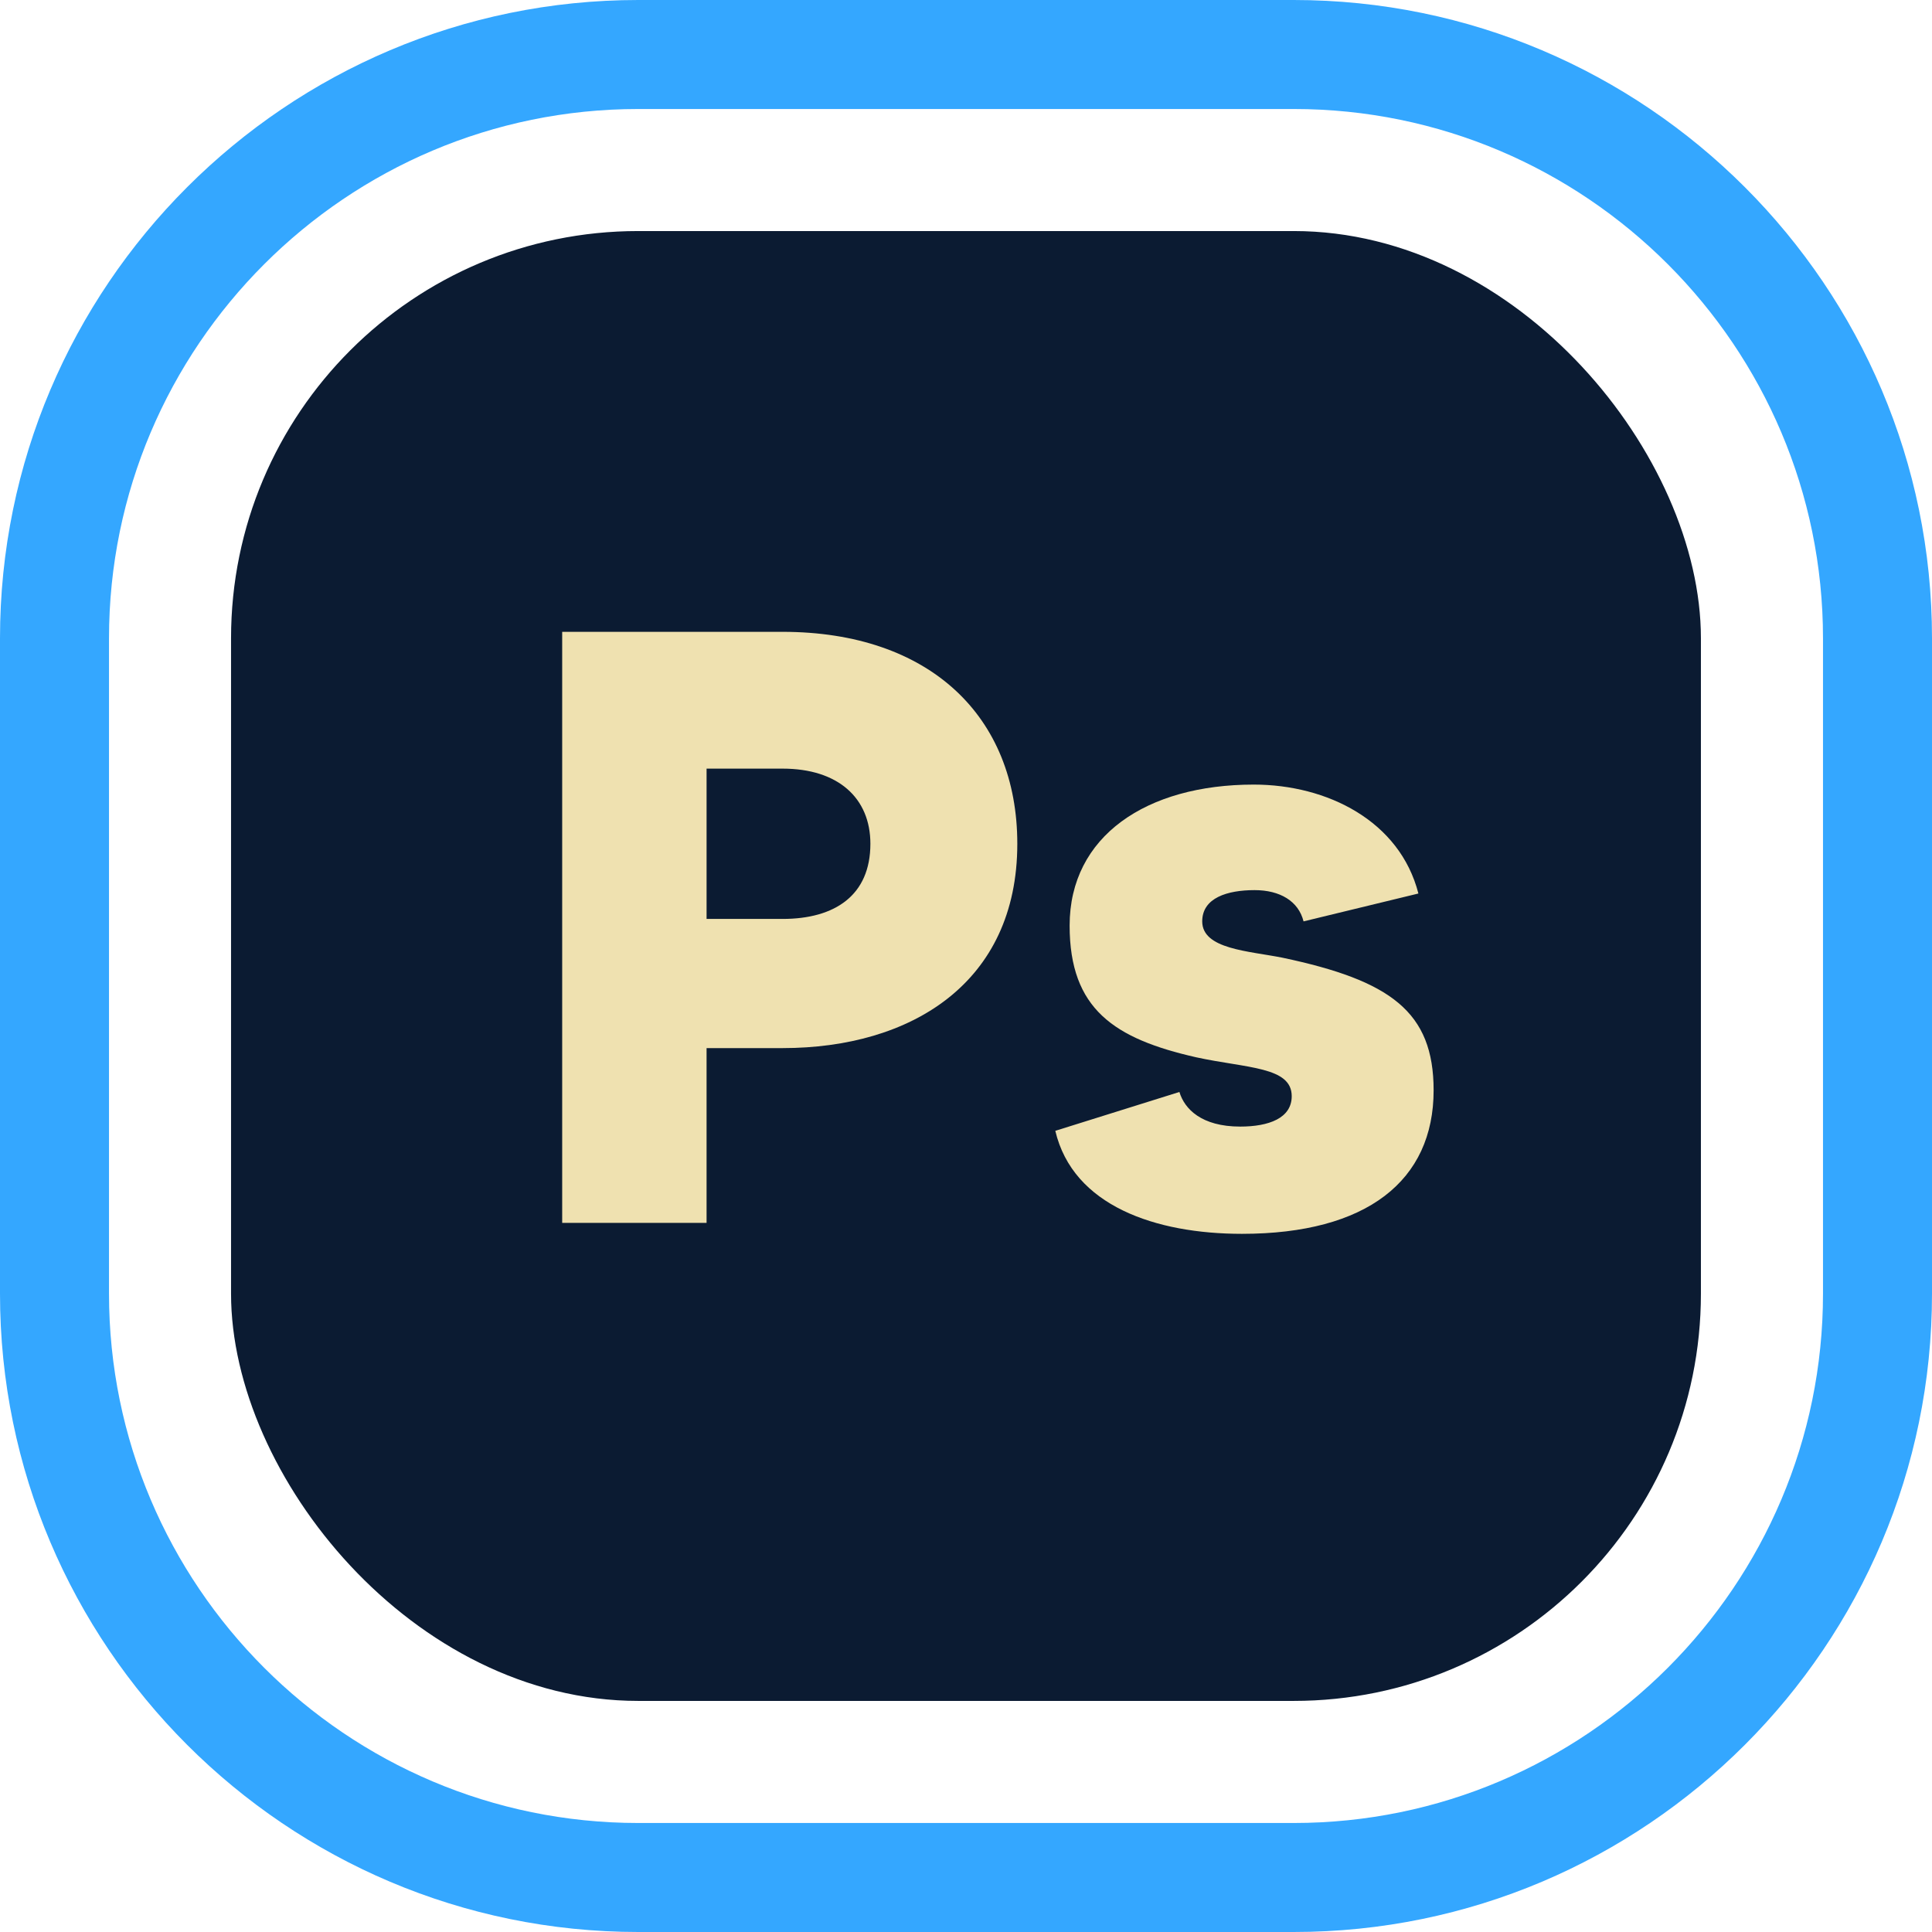
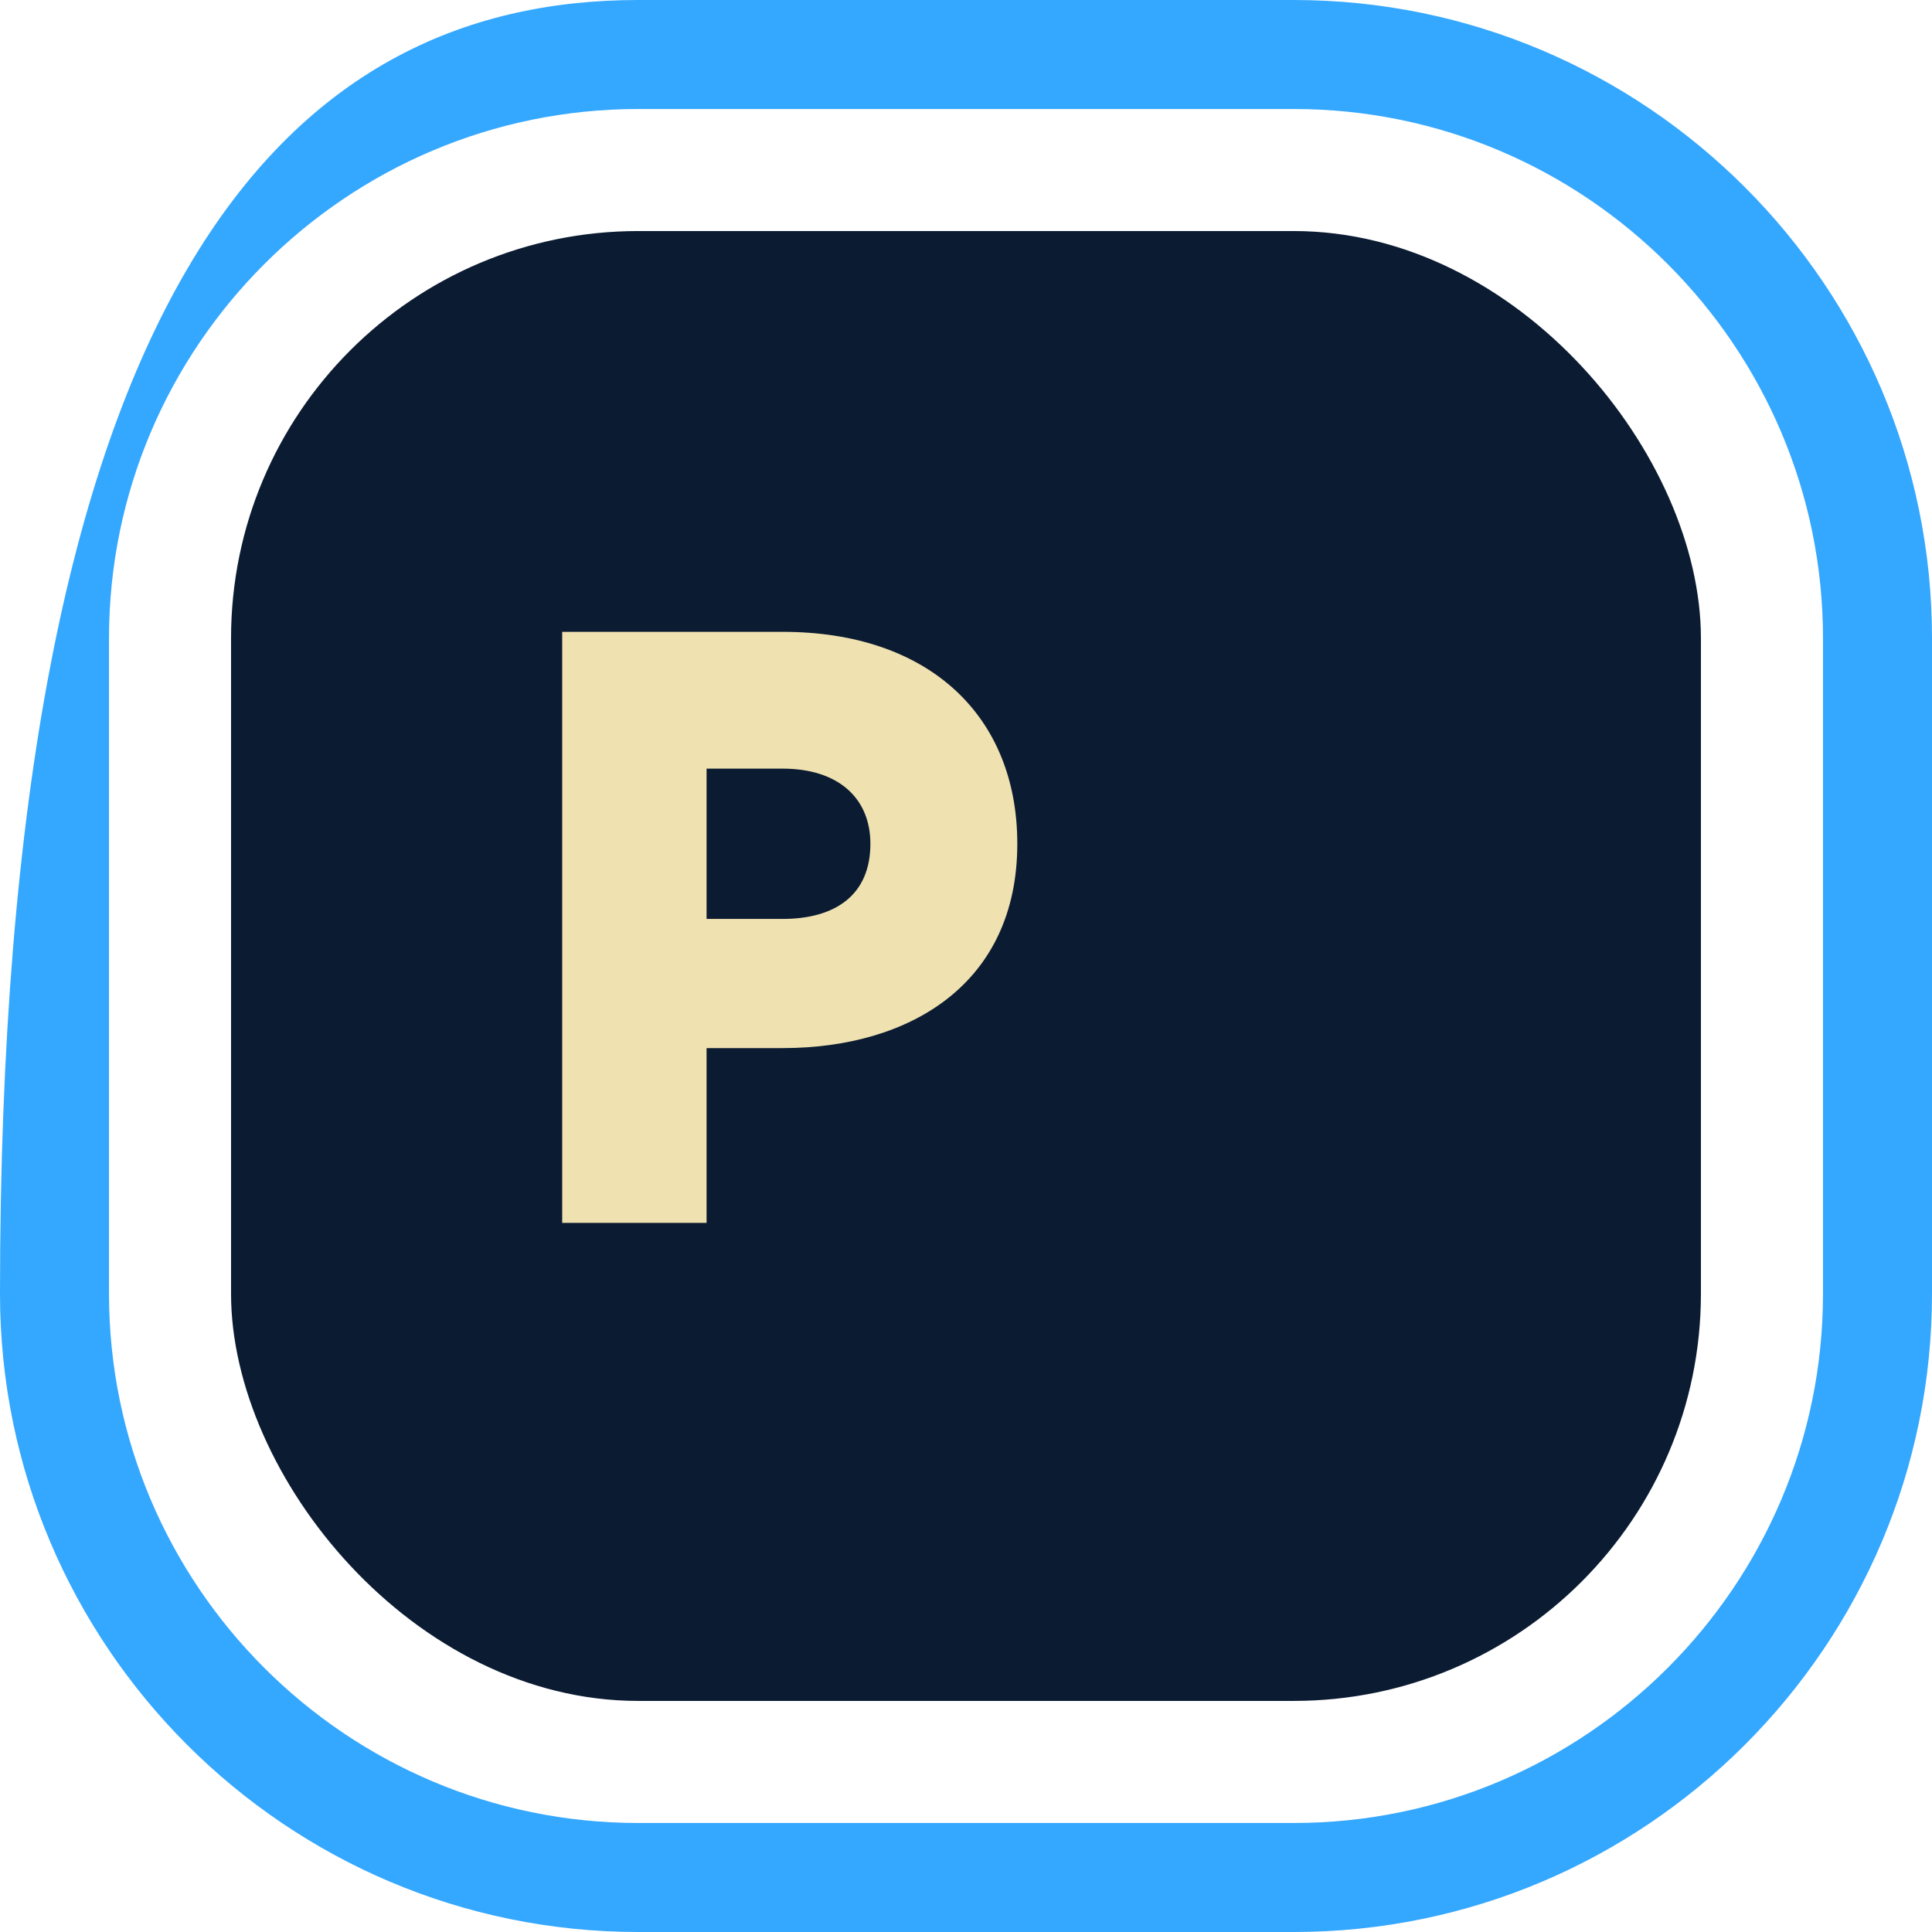
<svg xmlns="http://www.w3.org/2000/svg" id="Calque_2" data-name="Calque 2" viewBox="0 0 496.28 496.28" height="397" width="397">
  <defs>
    <style>      .cls-1 {        fill: #efe1b0;      }      .cls-2 {        fill: #34a7ff;      }      .cls-3 {        fill: #0b1b32;      }    </style>
  </defs>
  <g id="Calque_1-2" data-name="Calque 1">
-     <path class="cls-2" d="M332.33,496.28h-168.38C73.55,496.28,0,422.73,0,332.33v-168.38C0,73.55,73.55,0,163.95,0h168.38c90.4,0,163.95,73.55,163.95,163.95v168.38c0,90.4-73.55,163.95-163.95,163.95ZM163.95,28c-74.96,0-135.95,60.99-135.95,135.95v168.38c0,74.96,60.99,135.95,135.95,135.95h168.38c74.96,0,135.95-60.99,135.95-135.95v-168.38c0-74.96-60.99-135.95-135.95-135.95h-168.38Z" />
+     <path class="cls-2" d="M332.33,496.28h-168.38C73.55,496.28,0,422.73,0,332.33C0,73.55,73.55,0,163.95,0h168.38c90.4,0,163.95,73.55,163.95,163.95v168.38c0,90.4-73.55,163.95-163.95,163.95ZM163.95,28c-74.96,0-135.95,60.99-135.95,135.95v168.38c0,74.96,60.99,135.95,135.95,135.95h168.38c74.96,0,135.95-60.99,135.95-135.95v-168.38c0-74.96-60.99-135.95-135.95-135.95h-168.38Z" />
    <rect class="cls-3" x="59.35" y="59.35" width="377.57" height="377.57" rx="104.6" ry="104.6" />
    <g>
      <path class="cls-1" d="M261.32,216.74c0,35.79-27.33,52.49-60.3,52.49h-19.52v44.9h-37.09v-151.83h56.61c37.74,0,60.3,21.69,60.3,54.44ZM223.58,216.74c0-11.71-8.24-19.3-22.56-19.3h-19.52v38.61h19.52c13.45,0,22.56-6.07,22.56-19.3Z" />
-       <path class="cls-1" d="M368.26,280.07c0,23.21-17.14,36.87-49.24,36.87-22.12,0-43.38-7.16-47.94-26.46l31.88-9.98c1.3,4.34,5.64,8.89,15.62,8.89,7.37,0,13.23-2.17,13.23-7.81,0-7.59-11.5-7.16-24.51-9.98-21.04-4.77-32.54-12.36-32.54-33.84,0-22.99,19.74-36.22,47.29-36.22,18.87,0,37.52,9.33,42.3,27.98l-29.5,7.16c-1.3-5.21-6.07-8.03-12.58-8.03-6.94,0-13.45,1.95-13.45,8.03,0,7.16,11.93,7.59,20.61,9.33,27.76,5.86,38.83,13.88,38.83,34.05Z" />
    </g>
  </g>
</svg>